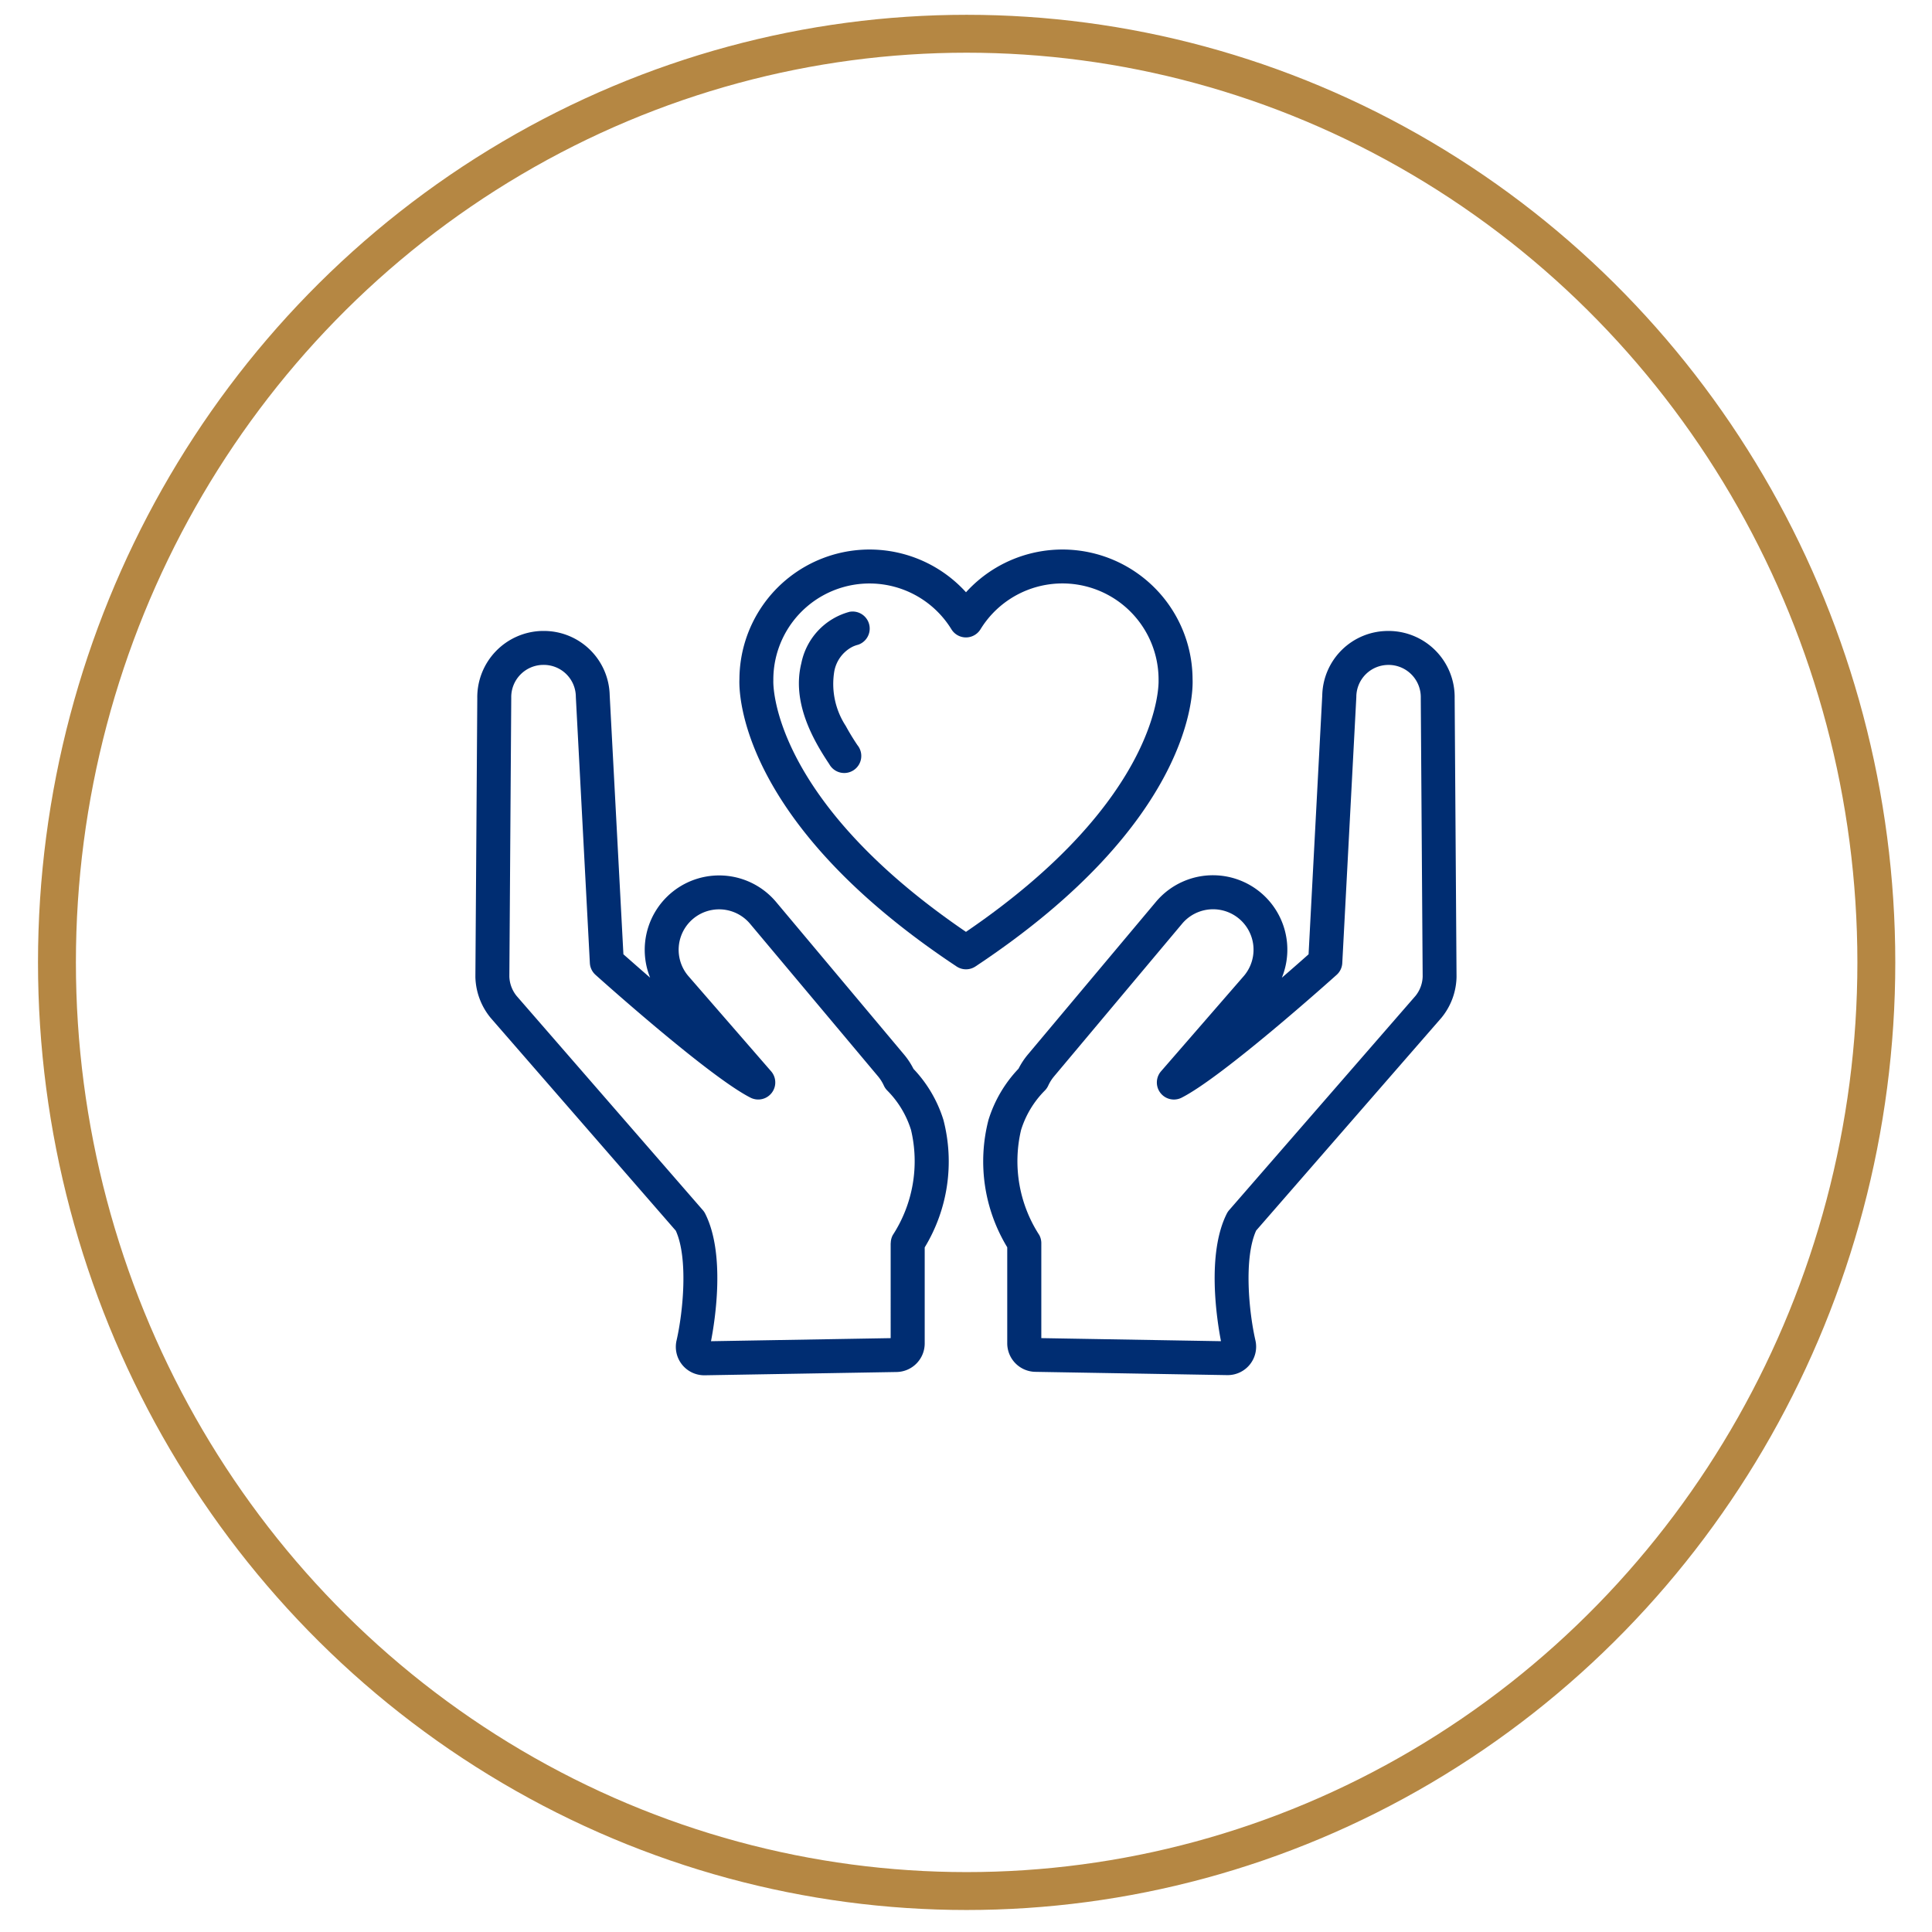
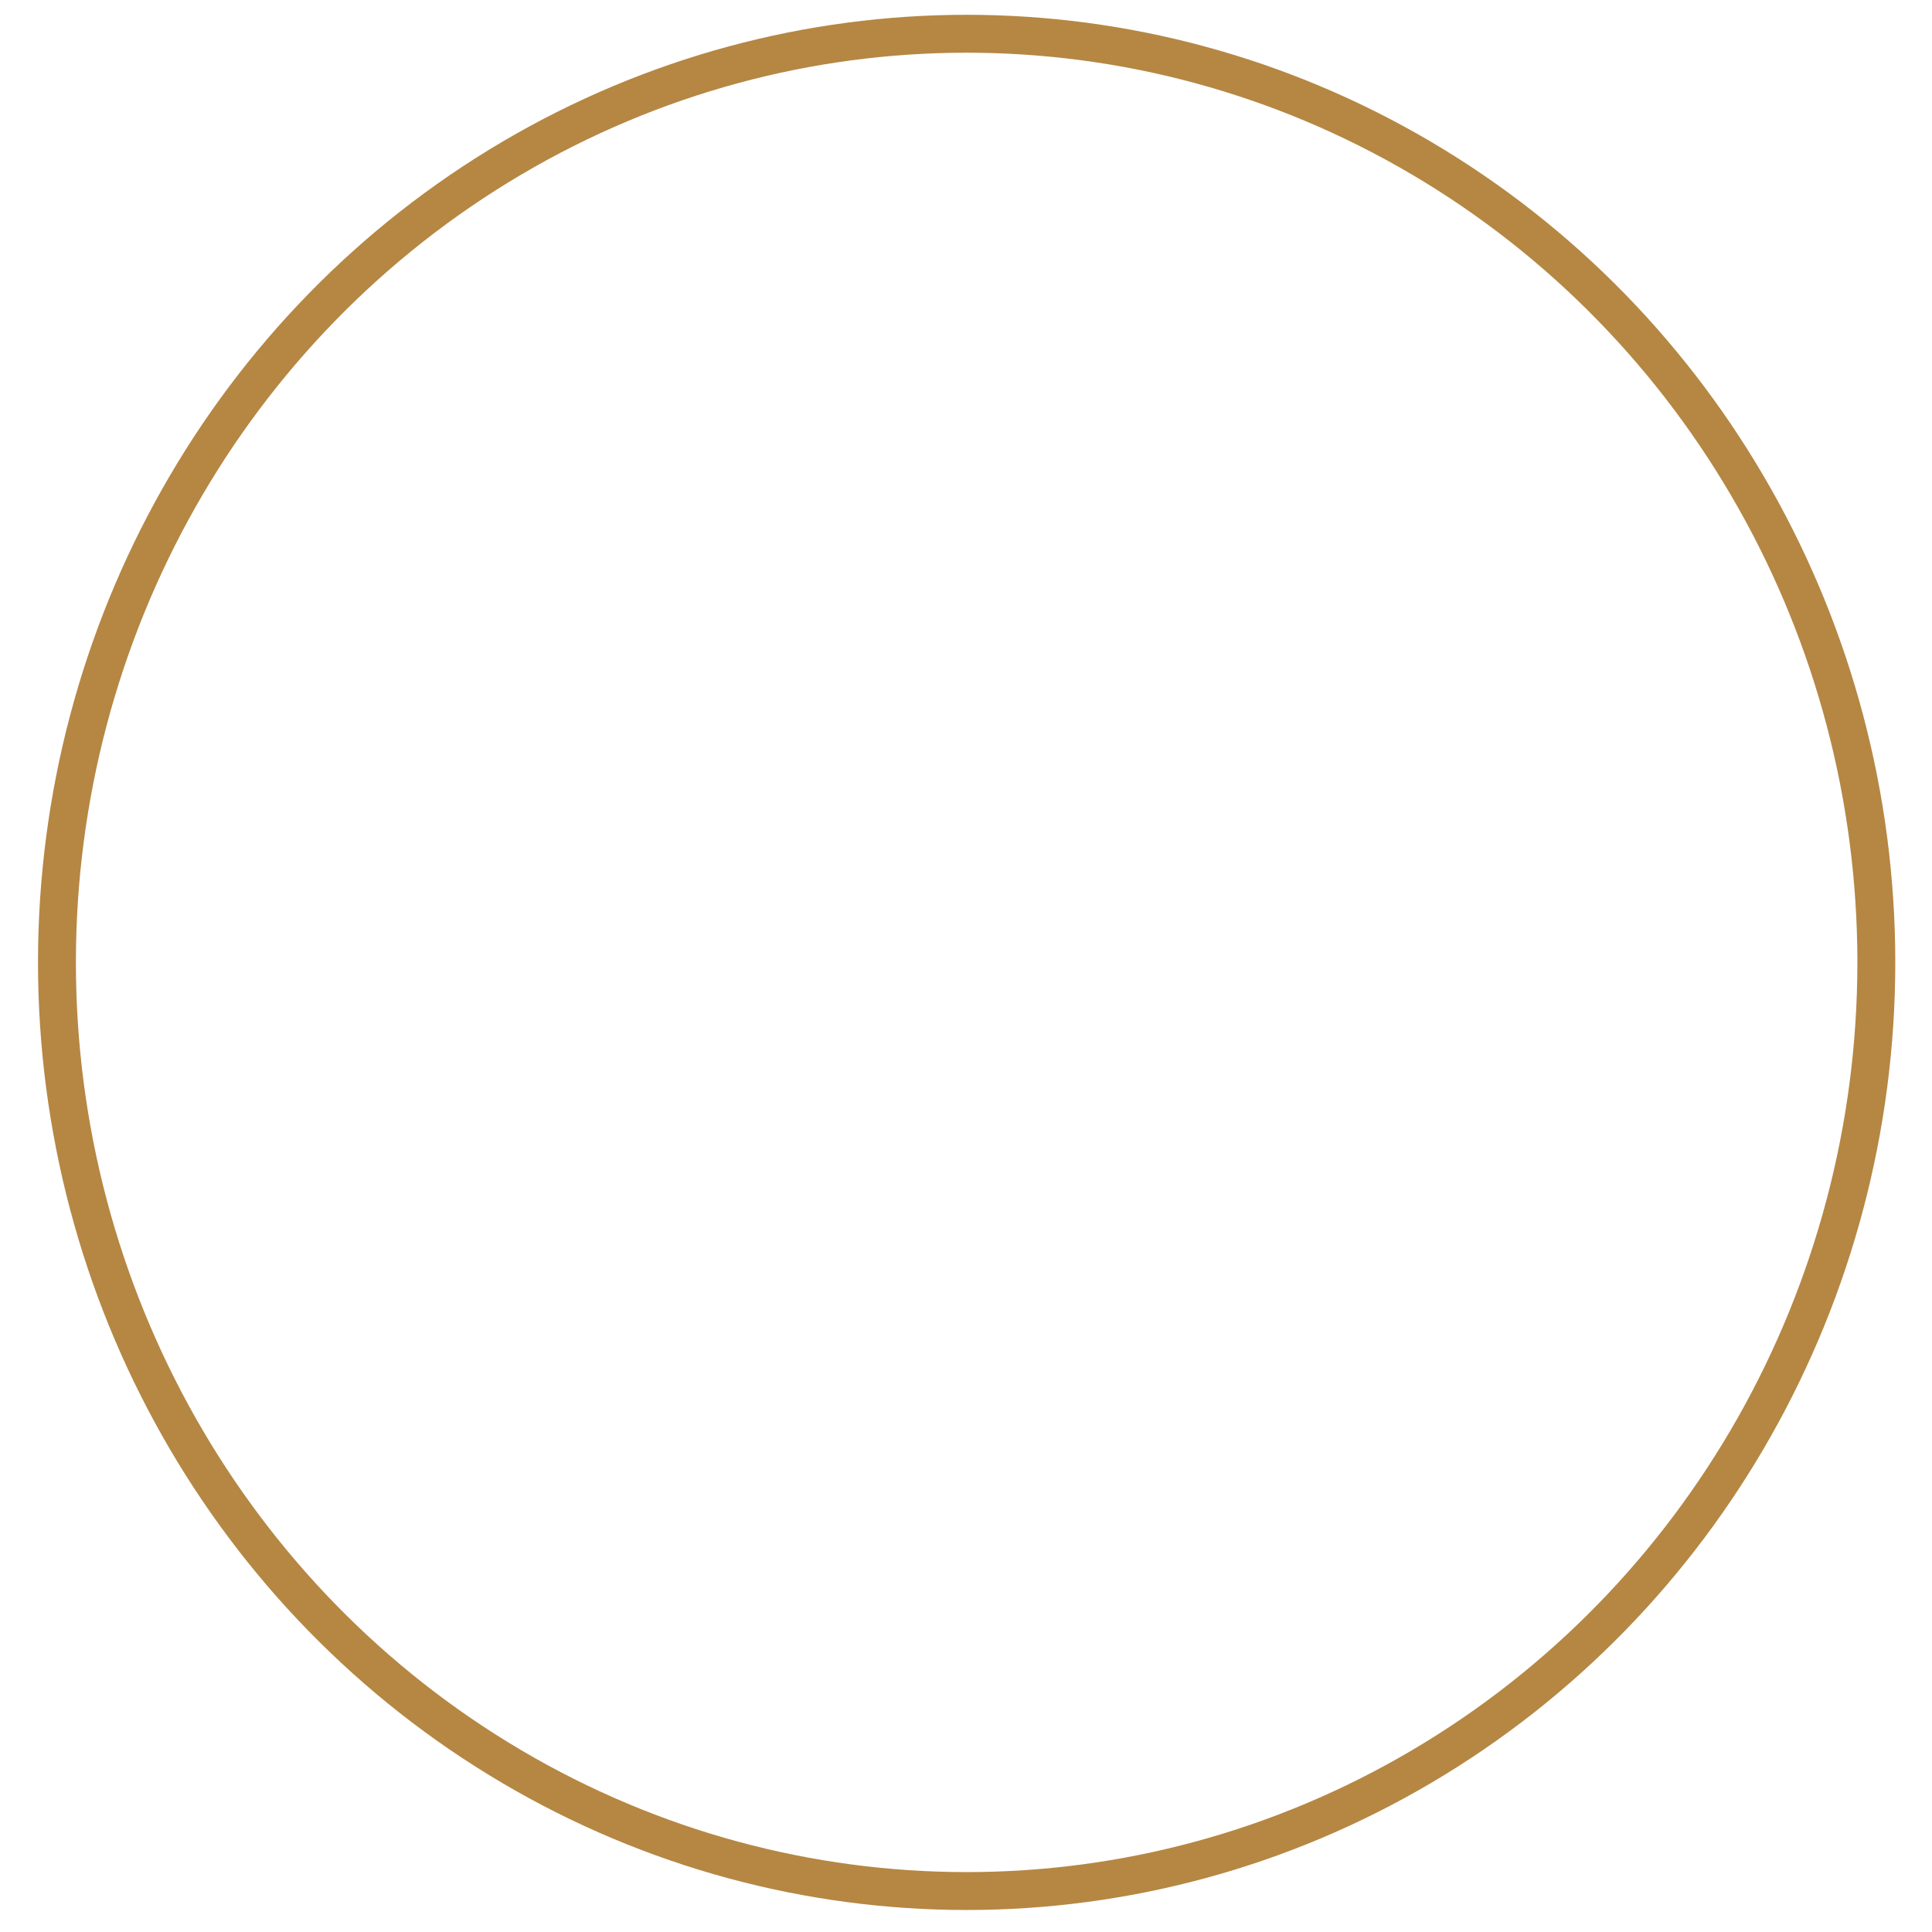
<svg xmlns="http://www.w3.org/2000/svg" width="101.942" height="101.943" viewBox="0 0 101.942 101.943">
  <defs>
    <filter id="Trazado_8962" x="0" y="0" width="101.942" height="101.943" filterUnits="userSpaceOnUse">
      <feOffset input="SourceAlpha" />
      <feGaussianBlur stdDeviation="3" result="blur" />
      <feFlood flood-opacity="0.22" />
      <feComposite operator="in" in2="blur" />
      <feComposite in="SourceGraphic" />
    </filter>
    <clipPath id="clip-path">
-       <rect id="Rectángulo_2078" data-name="Rectángulo 2078" width="51.775" height="43.571" fill="#002d72" />
-     </clipPath>
+       </clipPath>
  </defs>
  <g id="Grupo_4859" data-name="Grupo 4859" transform="translate(-317.995 -2597.127)">
    <g id="Elipse_15" data-name="Elipse 15" transform="translate(320 2597.908)" fill="none" stroke="#b58743" stroke-width="2">
-       <ellipse cx="49" cy="50" rx="49" ry="50" stroke="none" />
      <ellipse cx="49" cy="50" rx="48" ry="49" fill="none" />
    </g>
    <g transform="matrix(1, 0, 0, 1, 318, 2597.13)" filter="url(#Trazado_8962)">
      <path id="Trazado_8962-2" data-name="Trazado 8962" d="M83.942,41.971A41.971,41.971,0,1,1,41.972,0,41.971,41.971,0,0,1,83.942,41.971" transform="translate(9 9)" fill="#fff" />
    </g>
    <g id="Grupo_4880" data-name="Grupo 4880" transform="translate(343.079 2626.123)">
      <g id="Grupo_4879" data-name="Grupo 4879" clip-path="url(#clip-path)">
-         <path id="Trazado_19288" data-name="Trazado 19288" d="M78.334,6.839A6.867,6.867,0,0,0,66.379,2.255,6.867,6.867,0,0,0,54.424,6.839c-.031.652-.069,7.517,11.46,15.162a.9.9,0,0,0,.991,0C78.4,14.357,78.365,7.491,78.334,6.839M66.379,20.175C55.994,13.1,56.21,6.986,56.213,6.932c0-.022,0-.045,0-.067a5.074,5.074,0,0,1,9.4-2.651.9.9,0,0,0,1.527,0,5.073,5.073,0,0,1,9.4,2.651c0,.017,0,.042,0,.059,0,.062.221,6.173-10.165,13.251" transform="translate(-40.492 0)" fill="#002d72" />
-         <path id="Trazado_19289" data-name="Trazado 19289" d="M69.39,12.735a3.522,3.522,0,0,0-2.572,2.718c-.51,2.05.6,4.021,1.472,5.324a.9.9,0,1,0,1.487-1c-.239-.356-.442-.692-.615-1.012a4.049,4.049,0,0,1-.606-2.88,1.828,1.828,0,0,1,.963-1.3,1.588,1.588,0,0,1,.3-.107.9.9,0,0,0-.425-1.741" transform="translate(-49.619 -9.456)" fill="#002d72" />
-         <path id="Trazado_19290" data-name="Trazado 19290" d="M23.113,39.886a3.942,3.942,0,0,0-.494-.749l-6.752-8.051a3.926,3.926,0,0,0-6.647,3.994c-.543-.469-1.029-.9-1.41-1.234L7.087,20.185a3.472,3.472,0,0,0-3.493-3.4H3.519A3.5,3.5,0,0,0,.1,20.34L0,35.02c0,.009,0,.018,0,.026a3.522,3.522,0,0,0,.818,2.17l9.757,11.216c.662,1.458.382,4.3.04,5.789a1.5,1.5,0,0,0,1.463,1.839h.028l10.125-.173a1.508,1.508,0,0,0,1.477-1.5V49.312a8.732,8.732,0,0,0,.989-6.724,6.851,6.851,0,0,0-1.585-2.7m-1.2,9.2V54.1l-9.48.162c.218-1.129.764-4.606-.306-6.729a.891.891,0,0,0-.124-.185L2.184,36.055a1.71,1.71,0,0,1-.392-1.038l.1-14.677c0-.008,0-.017,0-.026a1.7,1.7,0,0,1,1.662-1.738h.037A1.691,1.691,0,0,1,5.3,20.24c0,.009,0,.018,0,.027L6.04,34.313a.9.9,0,0,0,.3.619c.245.221,6.038,5.414,8.2,6.491a.9.9,0,0,0,1.076-1.389L11.224,34.98a2.134,2.134,0,1,1,3.27-2.743l6.752,8.05a2.158,2.158,0,0,1,.307.488.9.9,0,0,0,.176.256,5.1,5.1,0,0,1,1.257,2.083,7.155,7.155,0,0,1-.959,5.543.9.9,0,0,0-.11.429" transform="translate(0 -12.489)" fill="#002d72" />
-         <path id="Trazado_19291" data-name="Trazado 19291" d="M129.493,20.34a3.492,3.492,0,0,0-3.416-3.554H126a3.471,3.471,0,0,0-3.493,3.4l-.722,13.661c-.381.339-.867.766-1.41,1.235a3.926,3.926,0,0,0-6.647-4l-6.753,8.051a3.944,3.944,0,0,0-.494.749,6.848,6.848,0,0,0-1.585,2.7,8.732,8.732,0,0,0,.989,6.724v5.072a1.508,1.508,0,0,0,1.476,1.5l10.126.173h.028a1.5,1.5,0,0,0,1.464-1.839c-.341-1.485-.622-4.33.04-5.789L128.792,37.2a3.5,3.5,0,0,0,.8-2.154c0-.009,0-.017,0-.026Zm-11.9,27.007a.884.884,0,0,0-.124.185c-1.069,2.122-.524,5.6-.306,6.729l-9.48-.162V49.087a.9.9,0,0,0-.109-.429,7.155,7.155,0,0,1-.959-5.543,5.093,5.093,0,0,1,1.257-2.083.9.9,0,0,0,.176-.256,2.157,2.157,0,0,1,.307-.487l6.752-8.05a2.134,2.134,0,0,1,3.28,2.731l-4.4,5.065a.9.9,0,0,0,1.076,1.389c2.163-1.077,7.956-6.27,8.2-6.491a.894.894,0,0,0,.3-.619l.742-14.046c0-.009,0-.018,0-.027a1.691,1.691,0,0,1,1.7-1.663h.037a1.7,1.7,0,0,1,1.663,1.738c0,.009,0,.017,0,.026l.1,14.677a1.7,1.7,0,0,1-.378,1.022Z" transform="translate(-77.822 -12.489)" fill="#002d72" />
+         <path id="Trazado_19290" data-name="Trazado 19290" d="M23.113,39.886a3.942,3.942,0,0,0-.494-.749l-6.752-8.051a3.926,3.926,0,0,0-6.647,3.994c-.543-.469-1.029-.9-1.41-1.234L7.087,20.185a3.472,3.472,0,0,0-3.493-3.4H3.519A3.5,3.5,0,0,0,.1,20.34c0,.009,0,.018,0,.026a3.522,3.522,0,0,0,.818,2.17l9.757,11.216c.662,1.458.382,4.3.04,5.789a1.5,1.5,0,0,0,1.463,1.839h.028l10.125-.173a1.508,1.508,0,0,0,1.477-1.5V49.312a8.732,8.732,0,0,0,.989-6.724,6.851,6.851,0,0,0-1.585-2.7m-1.2,9.2V54.1l-9.48.162c.218-1.129.764-4.606-.306-6.729a.891.891,0,0,0-.124-.185L2.184,36.055a1.71,1.71,0,0,1-.392-1.038l.1-14.677c0-.008,0-.017,0-.026a1.7,1.7,0,0,1,1.662-1.738h.037A1.691,1.691,0,0,1,5.3,20.24c0,.009,0,.018,0,.027L6.04,34.313a.9.9,0,0,0,.3.619c.245.221,6.038,5.414,8.2,6.491a.9.9,0,0,0,1.076-1.389L11.224,34.98a2.134,2.134,0,1,1,3.27-2.743l6.752,8.05a2.158,2.158,0,0,1,.307.488.9.9,0,0,0,.176.256,5.1,5.1,0,0,1,1.257,2.083,7.155,7.155,0,0,1-.959,5.543.9.9,0,0,0-.11.429" transform="translate(0 -12.489)" fill="#002d72" />
      </g>
    </g>
  </g>
</svg>